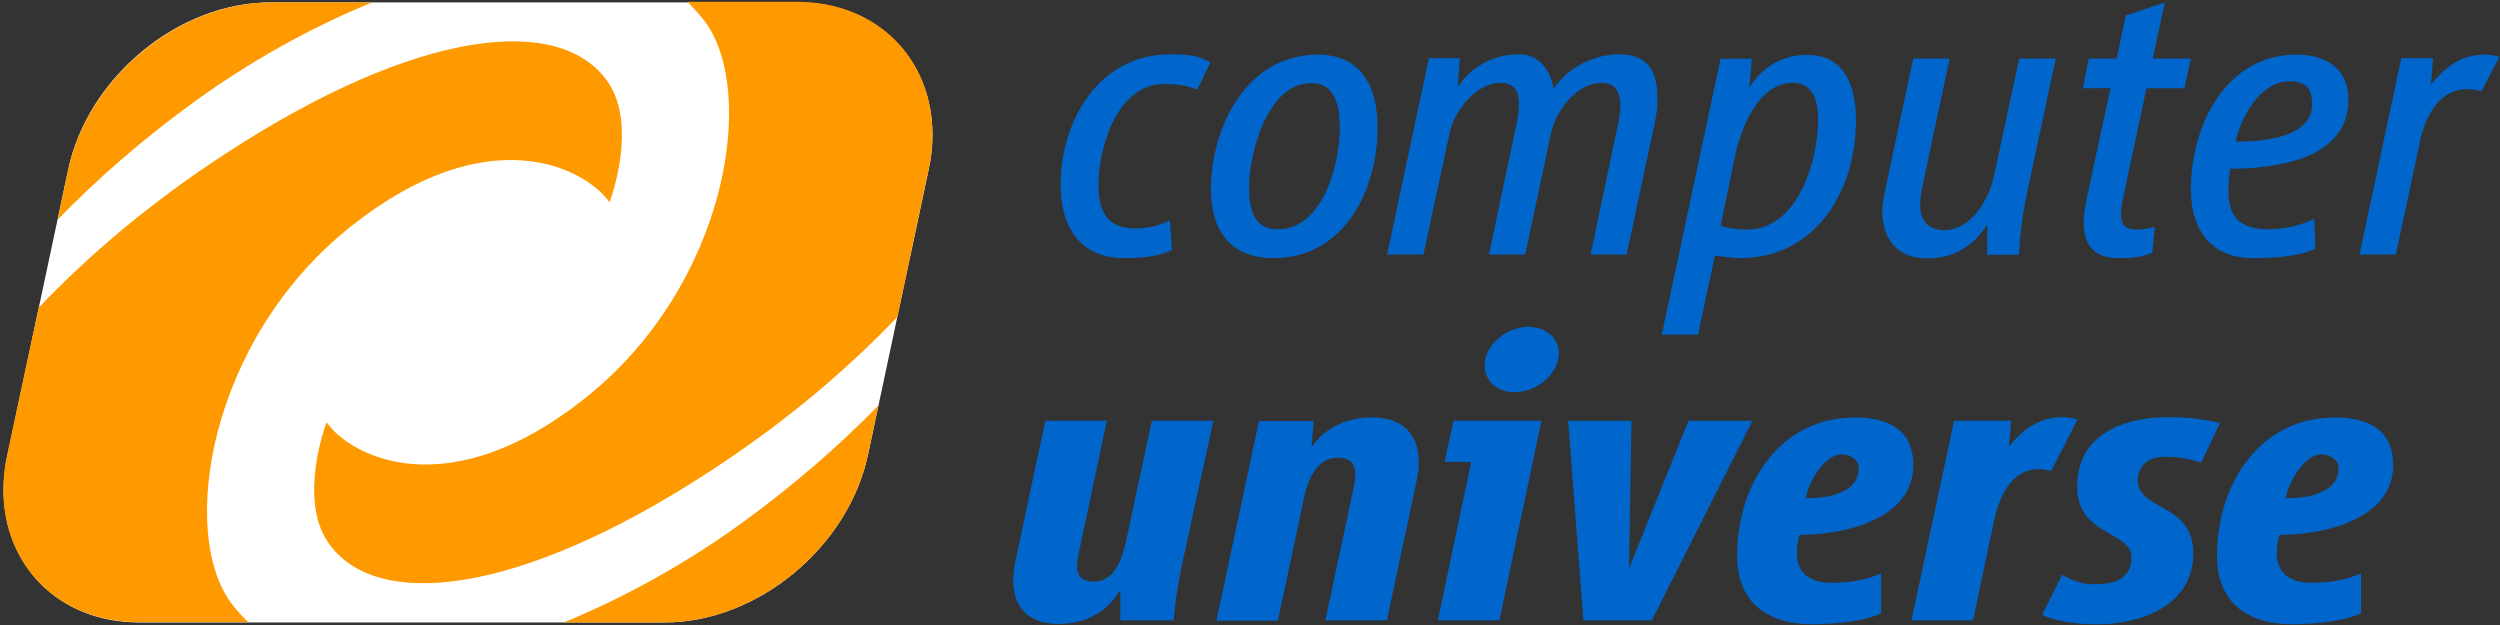
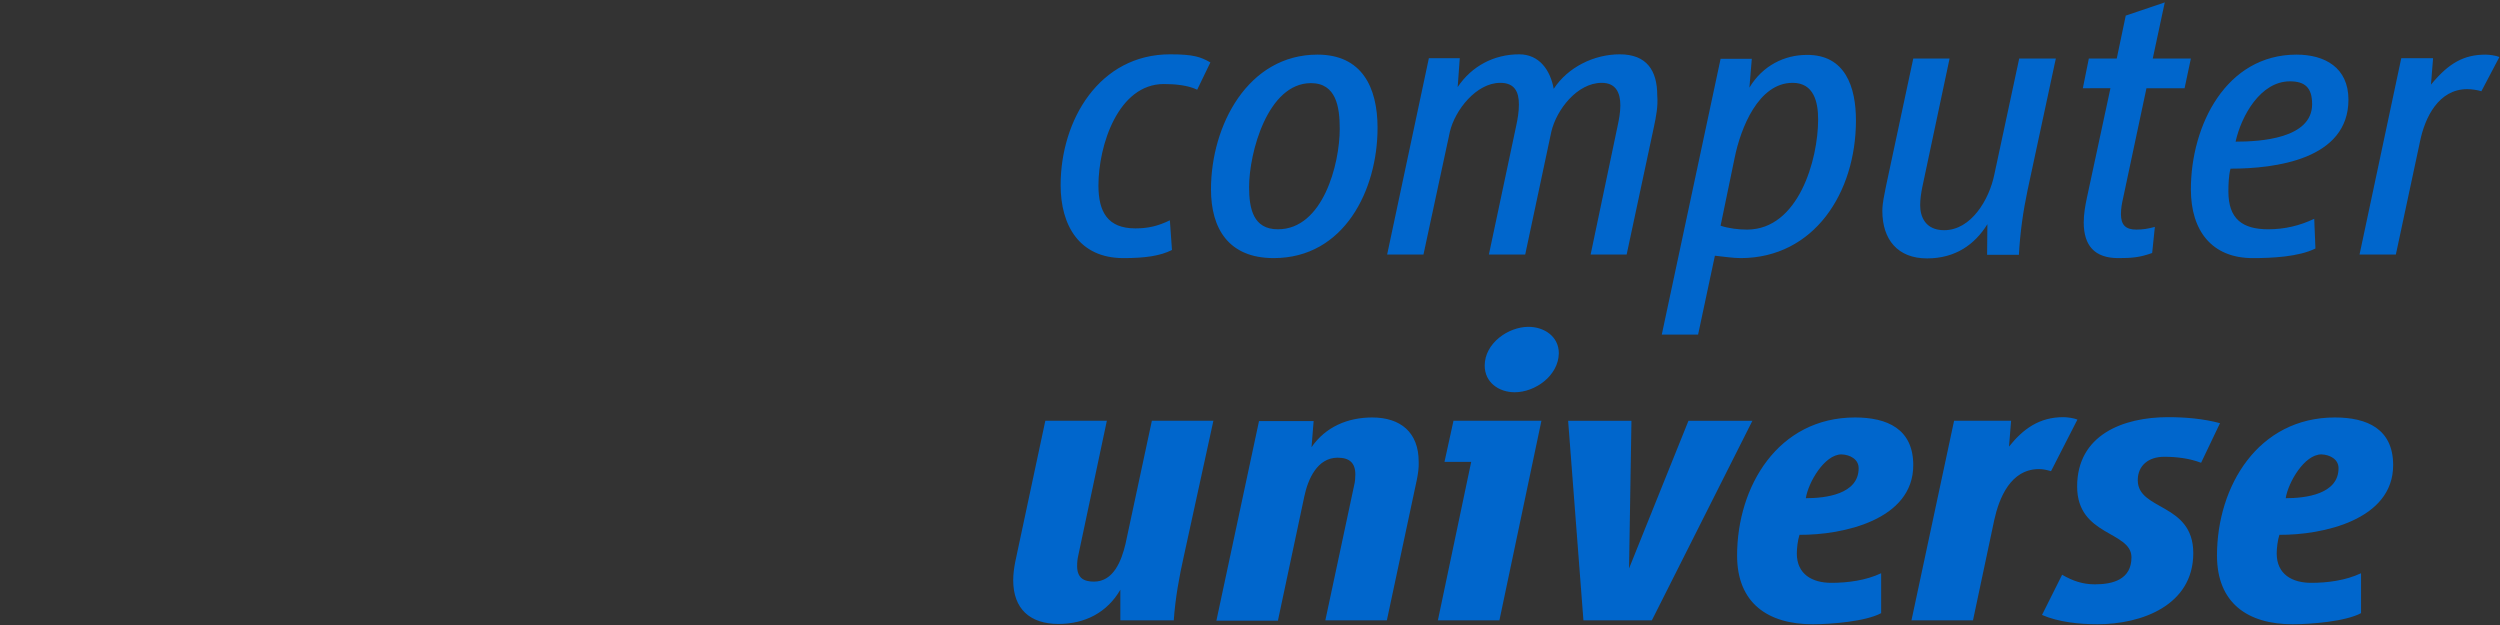
<svg xmlns="http://www.w3.org/2000/svg" id="Computer-Universe-Logo_svg__Ebene_1" x="0" y="0" viewBox="0 0 833 208.3" xml:space="preserve" aria-label="Computer Universe Logo" width="833" height="208.3">
  <rect x="0" y="0" width="833" height="208.3" fill="#333333" stroke="none" />
  <style>.Computer-Universe-Logo_svg__st0{fill:#06c}.Computer-Universe-Logo_svg__st2{fill:#f90}</style>
  <path class="Computer-Universe-Logo_svg__st0" d="M398.9 29.9c-3-1.5-7.4-1.9-11.1-1.9-15.2 0-21.8 20.4-21.8 33.8 0 8.7 3 14.3 12.3 14.3 4.3 0 7.6-.8 11.5-2.7l.7 9.9c-4 2-9 2.7-16.2 2.7-14.6 0-20.9-10.8-20.9-24.3 0-21.7 12.9-43.6 36.5-43.6 7.9 0 10.2.9 13.4 2.7l-4.4 9.1zM446.4 42.9c0 11.8-5.6 33.5-20.6 33.5-8.2 0-9.6-6.8-9.6-14.1 0-11.4 6.2-34.6 20.6-34.6 8.5 0 9.6 8.1 9.6 15.2zm12.6-.3c0-13.5-5.2-24.4-20-24.4-23.2 0-35.5 23.6-35.5 44.9 0 13.1 5.9 22.9 20.9 22.9 23.5 0 34.6-22.7 34.6-43.4zM551.1 42.2L542 84.8h-12l9-42.9c.5-2.3.9-4.6.9-6.8 0-4.2-1.5-7.5-6.2-7.5-8.2 0-15.1 9-16.8 16.3l-8.7 40.9h-12.1l9.1-42.9c.5-2.3.9-4.7.9-7.1 0-4.3-1.5-7.2-6.2-7.2-8 0-15.1 9.1-16.8 16.3l-8.8 40.9h-12.1l13.9-65.4h10.3l-.7 9.6c4.7-7 12.1-10.9 20.5-10.9 6.8 0 10.4 5.4 11.5 11.5 4.7-7.2 13.4-11.5 22-11.5 9 0 12.5 5.4 12.5 13.7.3 3.6-.4 7.1-1.1 10.4zM605.8 39.8c0 13.5-6.6 36.7-23.7 36.7-2.8 0-6.2-.4-8.8-1.3l4.7-22.7c2-9.8 7.9-24.9 19.3-24.9 7.2 0 8.5 6.6 8.5 12.2zm12.6.3c0-11-3.5-22-16.5-21.8-7.2 0-14.6 3.5-19 10.9l.8-9.6h-10.4l-19.6 91.9h12.1l5.6-26.3c3 .3 5.8.8 8.7.8 24.3-.1 38.3-21.7 38.3-45.9zM675.6 63.3c-1.5 7.1-2.5 14.2-2.9 21.6h-10.6l.1-10.2c-4.2 6.8-10.7 11.4-20.1 11.4-9.8 0-14.9-6.3-14.9-15.8 0-2.8.7-5.5 1.2-8.2l9.1-42.6h12.1l-9.1 42.9c-.4 2-.7 4-.7 6 0 3.6 1.6 8.3 8 8.3 9 0 15-10.2 16.7-18.5l8.3-38.7H685l-9.4 43.8zM727.9 29.4h-12.7l-7.8 36.7c-.4 1.7-.7 3.5-.7 5.2 0 3.6 1.5 5.2 5.1 5.2 2.3 0 4-.3 6.2-.9l-.9 8.7c-4.2 1.5-6.8 1.7-11.3 1.7-7.9 0-11.5-4.2-11.5-11.9 0-2.8.5-5.6 1.1-8.4l7.8-36.3H694l2-9.9h9.3l3-14.3 13-4.4-4 18.7H730l-2.1 9.9zM770.4 34.7c0 11.5-17.3 12.5-25.5 12.5 1.9-8.6 8.3-20.1 18.1-20.1 5 0 7.4 2.1 7.4 7.6zm12.1-1.5c0-10.7-7.9-15-17.3-15-23.5 0-35.2 23.6-35.2 44.9 0 13.8 7 22.9 20.6 22.9 6.3 0 15.3-.4 20.9-3.2l-.4-9.9c-4.8 2.3-9.9 3.5-15.3 3.5-8.7 0-13.3-3.5-13.3-12.6 0-2.3.1-5.4.7-7.6 15 0 39.3-3.1 39.3-23zM826.8 30.4c-1.3-.4-3.2-.7-4.7-.7-9.6 0-14.1 9.5-15.7 17.2l-8.1 37.9h-12.1l13.9-65.4h10.6l-.7 8.8c5.9-7.2 11-10 18.2-10 1.2 0 3.5.3 4.6.8l-6 11.4zM394.5 185.1c-1.6 7.1-2.9 14.3-3.4 21.6h-17.8v-10.2c-4.4 7.6-11.8 11.4-20.6 11.4-9.5 0-15.1-5-15.1-14.6 0-2 .3-4.2.7-6.2l10-46.9h20.5l-9.5 44.8c-.3 1.2-.4 2.4-.4 3.6 0 3.8 2 5.2 5.6 5.2 6.6 0 9.2-7.1 10.5-12.5l8.8-41.1h20.5l-9.8 44.9zM472.1 159.8l-10 46.9h-20.5l9.6-45c.3-1.2.4-2.4.4-3.6 0-3.9-2-5.6-5.9-5.6-6.8 0-9.9 7.2-11.1 12.9l-8.8 41.4h-20.5l14.2-66.5h18.2l-.7 8.7c4.7-6.8 12.1-9.9 20.2-9.9 9.5 0 15.5 5 15.5 14.7.1 2-.2 4-.6 6zM504.7 130.7c-5.2 0-10-3.2-10-8.9 0-7.4 7.8-12.9 14.6-12.9 5.2 0 10.1 3.2 10.1 8.8-.1 7.5-7.9 13-14.7 13zm-5.1 76h-20.5l11.1-52.8h-8.9l3-13.7h29.3l-14 66.5zM550.4 206.7h-22.8l-5.1-66.5h21.1l-.8 49.2 19.8-49.2h21.3l-33.5 66.5zM619.3 156c0 8.7-11 10-17.6 10 .8-5.2 6.2-14.6 11.9-14.6 2.8.1 5.7 1.6 5.7 4.6zm18.2-1c0-12.1-8.7-15.9-19.4-15.9-25.6 0-39.3 22.9-39.3 46 0 15.8 10.2 22.9 25.2 22.9 6 0 17.6-.9 22.8-3.7V191c-5.1 2.4-11.1 3.2-16.6 3.2-6.3 0-11.5-2.8-11.5-9.8 0-1.7.3-4.4.9-6.2 14.3.1 37.9-4.9 37.9-23.2zM683.4 157c-1.3-.4-2.7-.7-4-.7-9.5 0-13.3 9.7-14.9 16.9l-7.1 33.5h-20.5l14.2-66.5h19l-.7 8.6c4.8-6 10.2-9.8 18.1-9.8 1.3 0 3.5.3 4.7.8l-8.8 17.2zM733.4 154.2c-3.9-1.5-8.2-2-12.3-2-5.2 0-8.8 2.9-8.8 7.8 0 10.2 18.5 7.5 18.5 24.3 0 17.4-17.2 23.7-31.9 23.7-6 0-13-.7-18.5-3.1l6.7-13.4c3.4 2 6.8 3.2 10.9 3.2 6 0 12.2-1.6 12.2-9 0-8.8-18.1-7-18.1-23.6 0-17.2 15.3-23.1 30.3-23.1 5.8 0 11.7.5 17.3 2l-6.3 13.2zM779.2 156c0 8.7-11 10-17.6 10 .8-5.2 6.2-14.6 11.9-14.6 2.8.1 5.7 1.6 5.7 4.6zm18.2-1c0-12.1-8.7-15.9-19.4-15.9-25.6 0-39.3 22.9-39.3 46 0 15.8 10.2 22.9 25.2 22.9 6 0 17.6-.9 22.8-3.7V191c-5.1 2.4-11.1 3.2-16.6 3.2-6.3 0-11.5-2.8-11.5-9.8 0-1.7.3-4.4.9-6.2 14.3.1 37.9-4.9 37.9-23.2z" fill="#0066CC" />
-   <path d="M22.7 56.6L2.5 151.5c-.8 4-1.3 7.9-1.3 11.7 0 25.2 18.4 44.2 45.2 44.2h175.1c30.8 0 61.1-25 67.7-55.8l20.2-94.9c.9-4 1.3-7.9 1.3-11.7 0-25.2-18.4-44.2-45.2-44.2H90.3C59.5.7 29.2 25.7 22.7 56.6z" fill="#FFFFFF" />
-   <path class="Computer-Universe-Logo_svg__st2" d="M246.7 174.6c-17.4 12.6-37.9 24.2-58.8 32.8h33.6c30.8 0 61.1-25 67.7-55.8l3.5-16.5c-12.8 13.1-28 26.5-46 39.5zM234.6 6.8c17.8 23 8.2 88-39.8 126-45.5 36.1-77.8 19.5-86 7.9 0 0-9.6 25.2.5 40 15.7 23 63.3 18 127-23.5 25.7-16.7 46.2-34.3 62.7-51.6l10.4-49.1c.9-4 1.3-7.9 1.3-11.7 0-25.2-18.4-44.2-45.2-44.2h-36.4c1.9 2 3.8 4 5.5 6.2zM65.3 33.5C82.6 21 103.1 9.3 124 .8H90.4c-30.8 0-61.1 25-67.7 55.8l-3.5 16.6c12.9-13.3 28.1-26.7 46.1-39.7z" fill="#FF9900" />
-   <path class="Computer-Universe-Logo_svg__st2" d="M77.3 201.3c-17.8-23-8.2-88 39.8-126 45.5-36.1 77.8-19.5 86-7.9 0 0 9.6-25.2-.5-40-15.7-23-63.2-18-127 23.5-25.7 16.7-46.2 34.3-62.7 51.6l-10.5 49c-.9 4-1.3 7.9-1.3 11.7 0 25.2 18.4 44.1 45.2 44.1h36.4c-1.9-1.8-3.7-3.8-5.4-6z" fill="#FF9900" />
</svg>